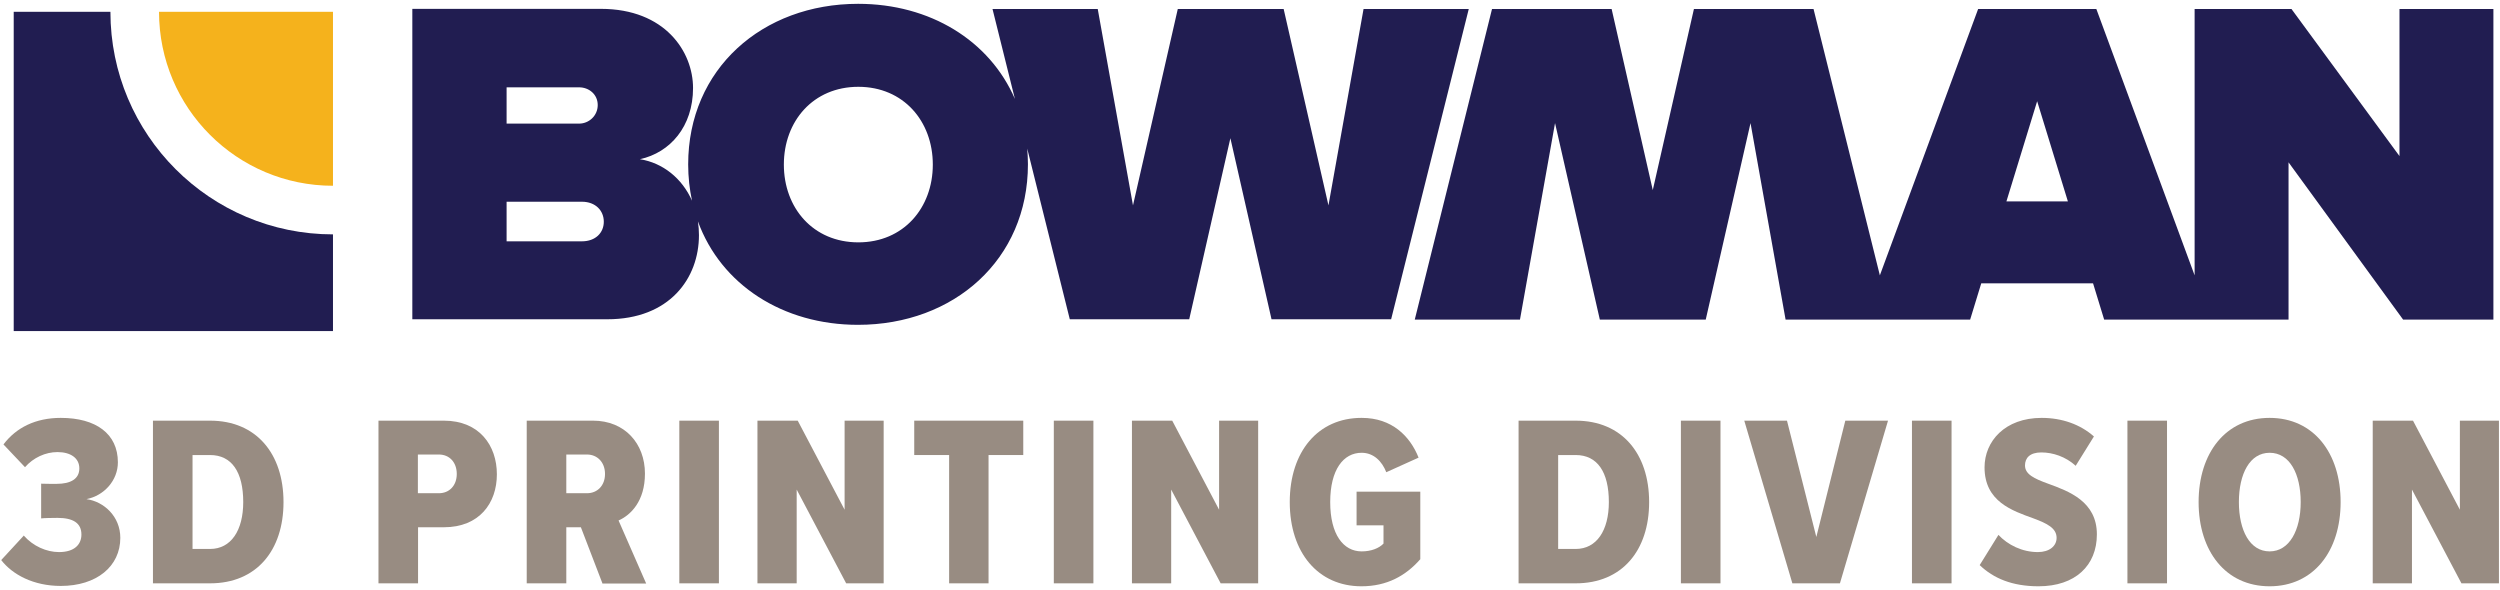
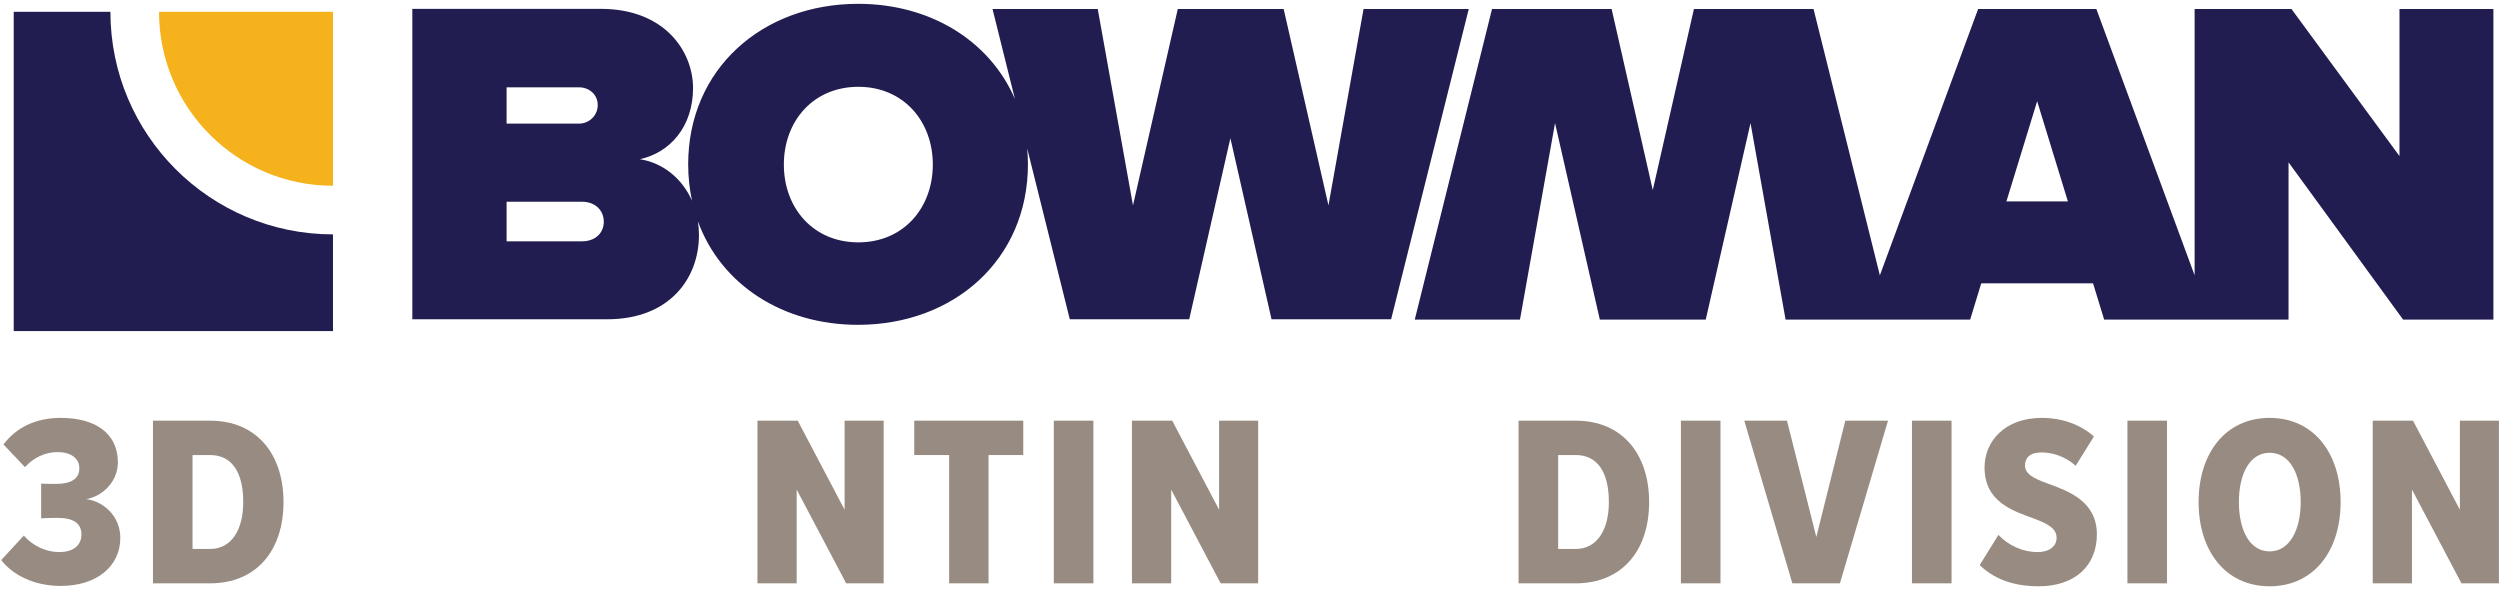
<svg xmlns="http://www.w3.org/2000/svg" width="144" height="34" viewBox="0 0 144 34" fill="none">
  <g clip-path="url(#clip0_2126_1640)">
    <path d="M115.57 11.6L117.34 5.83L119.11 11.6H115.57ZM138.21 0.52V8.99L131.99 0.52H126.41V15.86L120.75 0.52H113.94L108.28 15.86L104.46 0.52H97.57L95.2 10.95L92.83 0.52H85.94L81.49 18.41H87.55L89.57 7.09L92.15 18.41H98.25L100.83 7.09L102.85 18.41H113.48L114.12 16.32H120.56L121.2 18.41H131.82V9.35L138.42 18.41H143.62V0.52H138.2H138.21Z" fill="#211D51" />
    <path d="M49.44 13.96C46.84 13.96 45.15 11.98 45.15 9.48C45.15 6.98 46.84 5 49.44 5C52.039 5 53.73 6.98 53.73 9.48C53.73 11.98 52.039 13.96 49.44 13.96ZM33.52 13.9H29.18V11.62H33.52C34.3 11.62 34.779 12.13 34.779 12.77C34.779 13.41 34.3 13.9 33.52 13.9ZM29.18 5.03H33.359C33.919 5.03 34.429 5.43 34.429 6.05C34.429 6.67 33.919 7.12 33.359 7.12H29.18V5.03ZM78.54 0.52L76.519 11.83L73.939 0.52H67.84L65.26 11.83L63.23 0.52H57.169L58.459 5.7C56.999 2.33 53.569 0.22 49.429 0.22C43.91 0.22 39.639 3.97 39.639 9.47C39.639 10.2 39.719 10.9 39.859 11.56C39.289 10.27 38.179 9.38 36.859 9.17C38.599 8.79 39.919 7.29 39.919 5.07C39.919 2.98 38.309 0.51 34.609 0.51H23.75V18.39H34.98C38.569 18.39 40.26 16.03 40.26 13.54C40.26 13.27 40.239 13.01 40.2 12.75C41.529 16.4 45.09 18.71 49.419 18.71C54.94 18.71 59.209 14.96 59.209 9.46C59.209 9.15 59.19 8.86 59.169 8.56L61.62 18.39H68.499L70.87 7.96L73.24 18.39H80.129L84.6 0.52H78.54Z" fill="#211D51" />
    <path d="M1.38 30.86C1.9 31.45 2.67 31.8 3.4 31.8C4.3 31.8 4.69 31.35 4.69 30.79C4.69 30.12 4.2 29.83 3.31 29.83C2.99 29.83 2.52 29.84 2.37 29.86V27.86C2.53 27.87 3.03 27.87 3.26 27.87C4.08 27.87 4.57 27.58 4.57 26.98C4.57 26.38 4.06 26.04 3.31 26.04C2.62 26.04 1.92 26.36 1.44 26.91L0.2 25.6C0.93 24.63 2.05 24.07 3.5 24.07C5.52 24.07 6.79 24.98 6.79 26.63C6.79 27.67 6 28.55 4.98 28.75C5.99 28.89 6.93 29.75 6.93 30.98C6.93 32.62 5.57 33.75 3.5 33.75C1.93 33.75 0.72 33.1 0.07 32.26L1.38 30.84V30.86Z" fill="#988C82" />
    <path d="M8.81 33.6V24.23H12.1C14.77 24.23 16.33 26.14 16.33 28.92C16.33 31.7 14.78 33.6 12.1 33.6H8.81ZM11.09 31.62H12.1C13.31 31.62 14.01 30.55 14.01 28.92C14.01 27.19 13.35 26.21 12.1 26.21H11.09V31.62Z" fill="#988C82" />
-     <path d="M21.8 33.6V24.23H25.57C27.61 24.23 28.62 25.66 28.62 27.32C28.62 28.98 27.61 30.37 25.57 30.37H24.08V33.6H21.8ZM25.28 26.18H24.07V28.41H25.28C25.88 28.41 26.31 27.97 26.31 27.3C26.31 26.63 25.89 26.18 25.28 26.18Z" fill="#988C82" />
-     <path d="M34.699 33.6L33.459 30.37H32.619V33.6H30.339V24.23H34.159C35.989 24.23 37.149 25.55 37.149 27.28C37.149 28.87 36.329 29.67 35.629 29.98L37.219 33.61H34.689L34.699 33.6ZM33.809 26.18H32.619V28.41H33.809C34.409 28.41 34.849 27.97 34.849 27.3C34.849 26.63 34.409 26.18 33.809 26.18Z" fill="#988C82" />
-     <path d="M39.129 33.6V24.23H41.409V33.6H39.129Z" fill="#988C82" />
    <path d="M48.739 33.6L45.889 28.2V33.6H43.629V24.23H45.949L48.649 29.36V24.23H50.899V33.6H48.749H48.739Z" fill="#988C82" />
    <path d="M54.67 33.6V26.21H52.66V24.23H58.94V26.21H56.94V33.6H54.66H54.67Z" fill="#988C82" />
    <path d="M60.7 33.6V24.23H62.98V33.6H60.7Z" fill="#988C82" />
    <path d="M70.31 33.6L67.46 28.2V33.6H65.2V24.23H67.52L70.22 29.36V24.23H72.47V33.6H70.32H70.31Z" fill="#988C82" />
-     <path d="M78.44 24.07C80.17 24.07 81.219 25.12 81.71 26.36L79.85 27.2C79.609 26.58 79.129 26.08 78.43 26.08C77.38 26.08 76.62 27.05 76.62 28.92C76.62 30.79 77.38 31.76 78.43 31.76C78.98 31.76 79.43 31.58 79.69 31.31V30.26H78.139V28.32H81.809V32.21C80.969 33.17 79.879 33.77 78.419 33.77C75.93 33.77 74.29 31.84 74.29 28.92C74.29 26 75.93 24.07 78.419 24.07H78.44Z" fill="#988C82" />
    <path d="M87.47 33.6V24.23H90.76C93.43 24.23 94.99 26.14 94.99 28.92C94.99 31.7 93.44 33.6 90.76 33.6H87.47ZM89.75 31.62H90.76C91.97 31.62 92.67 30.55 92.67 28.92C92.67 27.19 92.01 26.21 90.76 26.21H89.75V31.62Z" fill="#988C82" />
    <path d="M96.82 33.6V24.23H99.1V33.6H96.82Z" fill="#988C82" />
    <path d="M103.24 33.6L100.47 24.23H102.93L104.62 30.93L106.29 24.23H108.75L105.98 33.6H103.24Z" fill="#988C82" />
    <path d="M110.129 33.6V24.23H112.409V33.6H110.129Z" fill="#988C82" />
    <path d="M115.1 30.8C115.65 31.39 116.48 31.8 117.38 31.8C118.05 31.8 118.46 31.45 118.46 30.98C118.46 30.42 117.91 30.15 117.13 29.86C115.92 29.42 114.31 28.9 114.31 26.92C114.31 25.42 115.48 24.07 117.6 24.07C118.78 24.07 119.83 24.45 120.61 25.14L119.56 26.83C118.98 26.3 118.24 26.06 117.58 26.06C116.92 26.06 116.64 26.38 116.64 26.81C116.64 27.32 117.17 27.57 117.97 27.86C119.18 28.3 120.78 28.89 120.78 30.78C120.78 32.57 119.54 33.77 117.42 33.77C115.9 33.77 114.82 33.31 114.03 32.55L115.11 30.81L115.1 30.8Z" fill="#988C82" />
    <path d="M122.54 33.6V24.23H124.82V33.6H122.54Z" fill="#988C82" />
    <path d="M130.73 24.07C133.26 24.07 134.82 26.09 134.82 28.92C134.82 31.75 133.26 33.77 130.73 33.77C128.2 33.77 126.64 31.75 126.64 28.92C126.64 26.09 128.2 24.07 130.73 24.07ZM130.73 26.08C129.59 26.08 128.96 27.29 128.96 28.92C128.96 30.55 129.59 31.76 130.73 31.76C131.87 31.76 132.52 30.54 132.52 28.92C132.52 27.3 131.89 26.08 130.73 26.08Z" fill="#988C82" />
    <path d="M141.779 33.6L138.929 28.2V33.6H136.669V24.23H138.989L141.689 29.36V24.23H143.939V33.6H141.789H141.779Z" fill="#988C82" />
    <path d="M9.16 0.68C9.16 6.22 13.65 10.7 19.18 10.7V0.68H9.16Z" fill="#F5B21C" />
    <path d="M6.36 0.68H0.79V19.07H19.18V13.5C12.1 13.5 6.36 7.76 6.36 0.68Z" fill="#211D51" />
  </g>
  <defs>
    <clipPath id="clip0_2126_1640">
      <rect width="143.86" height="33.54" fill="white" transform="translate(0.07 0.23)" />
    </clipPath>
  </defs>
</svg>